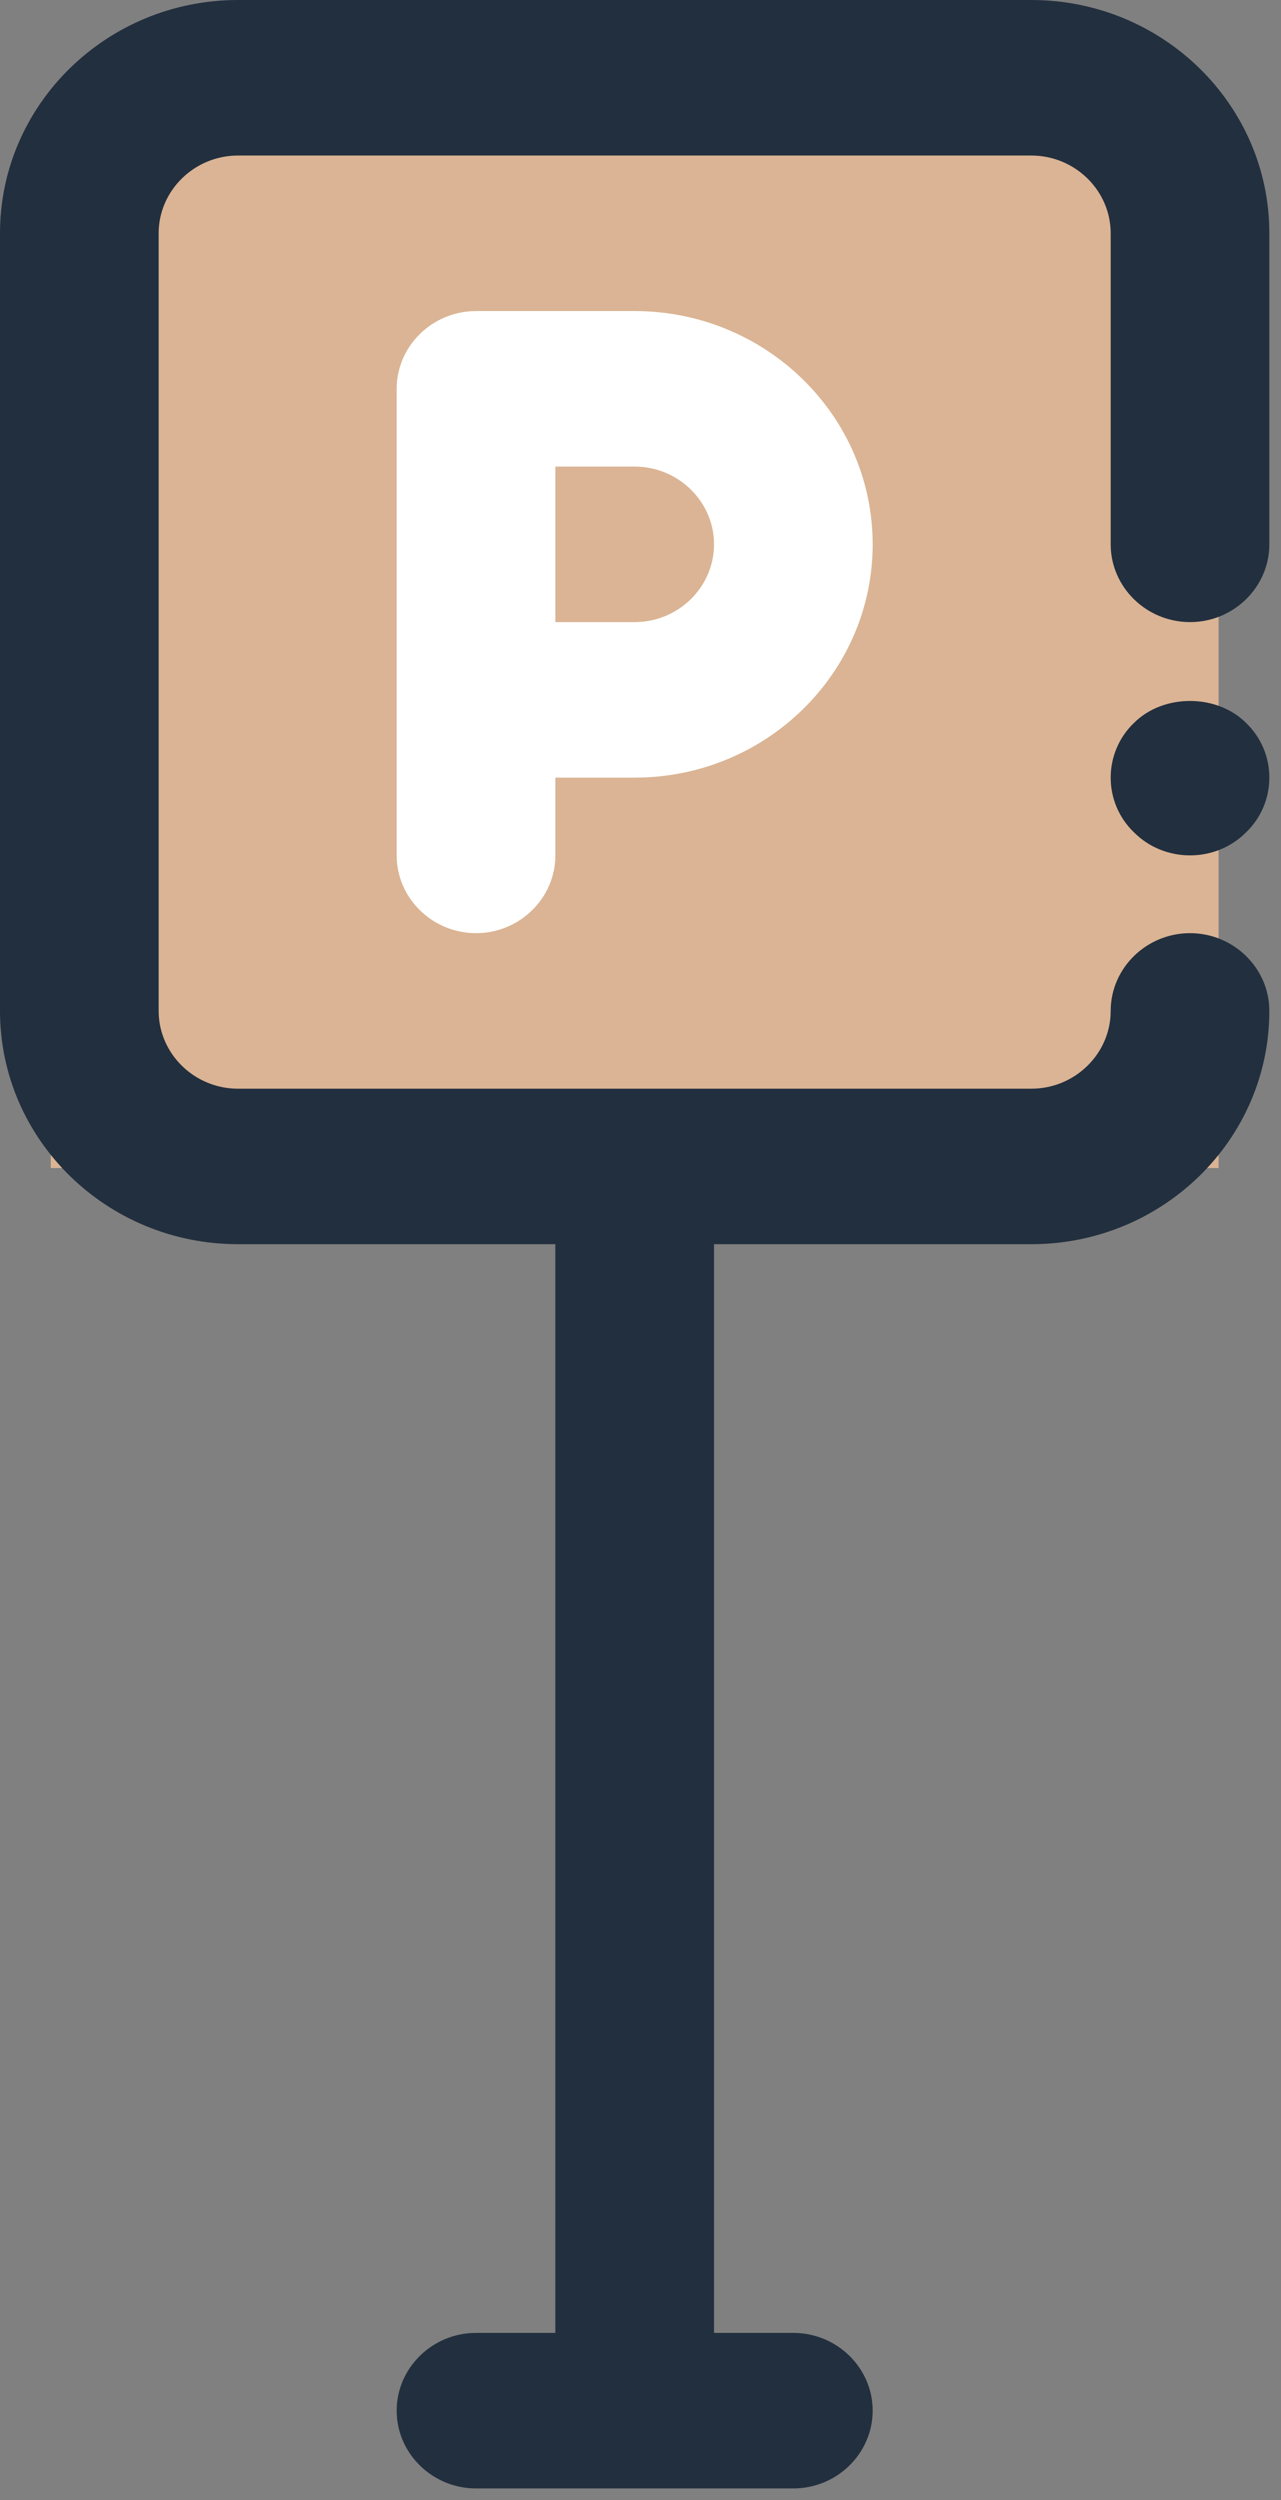
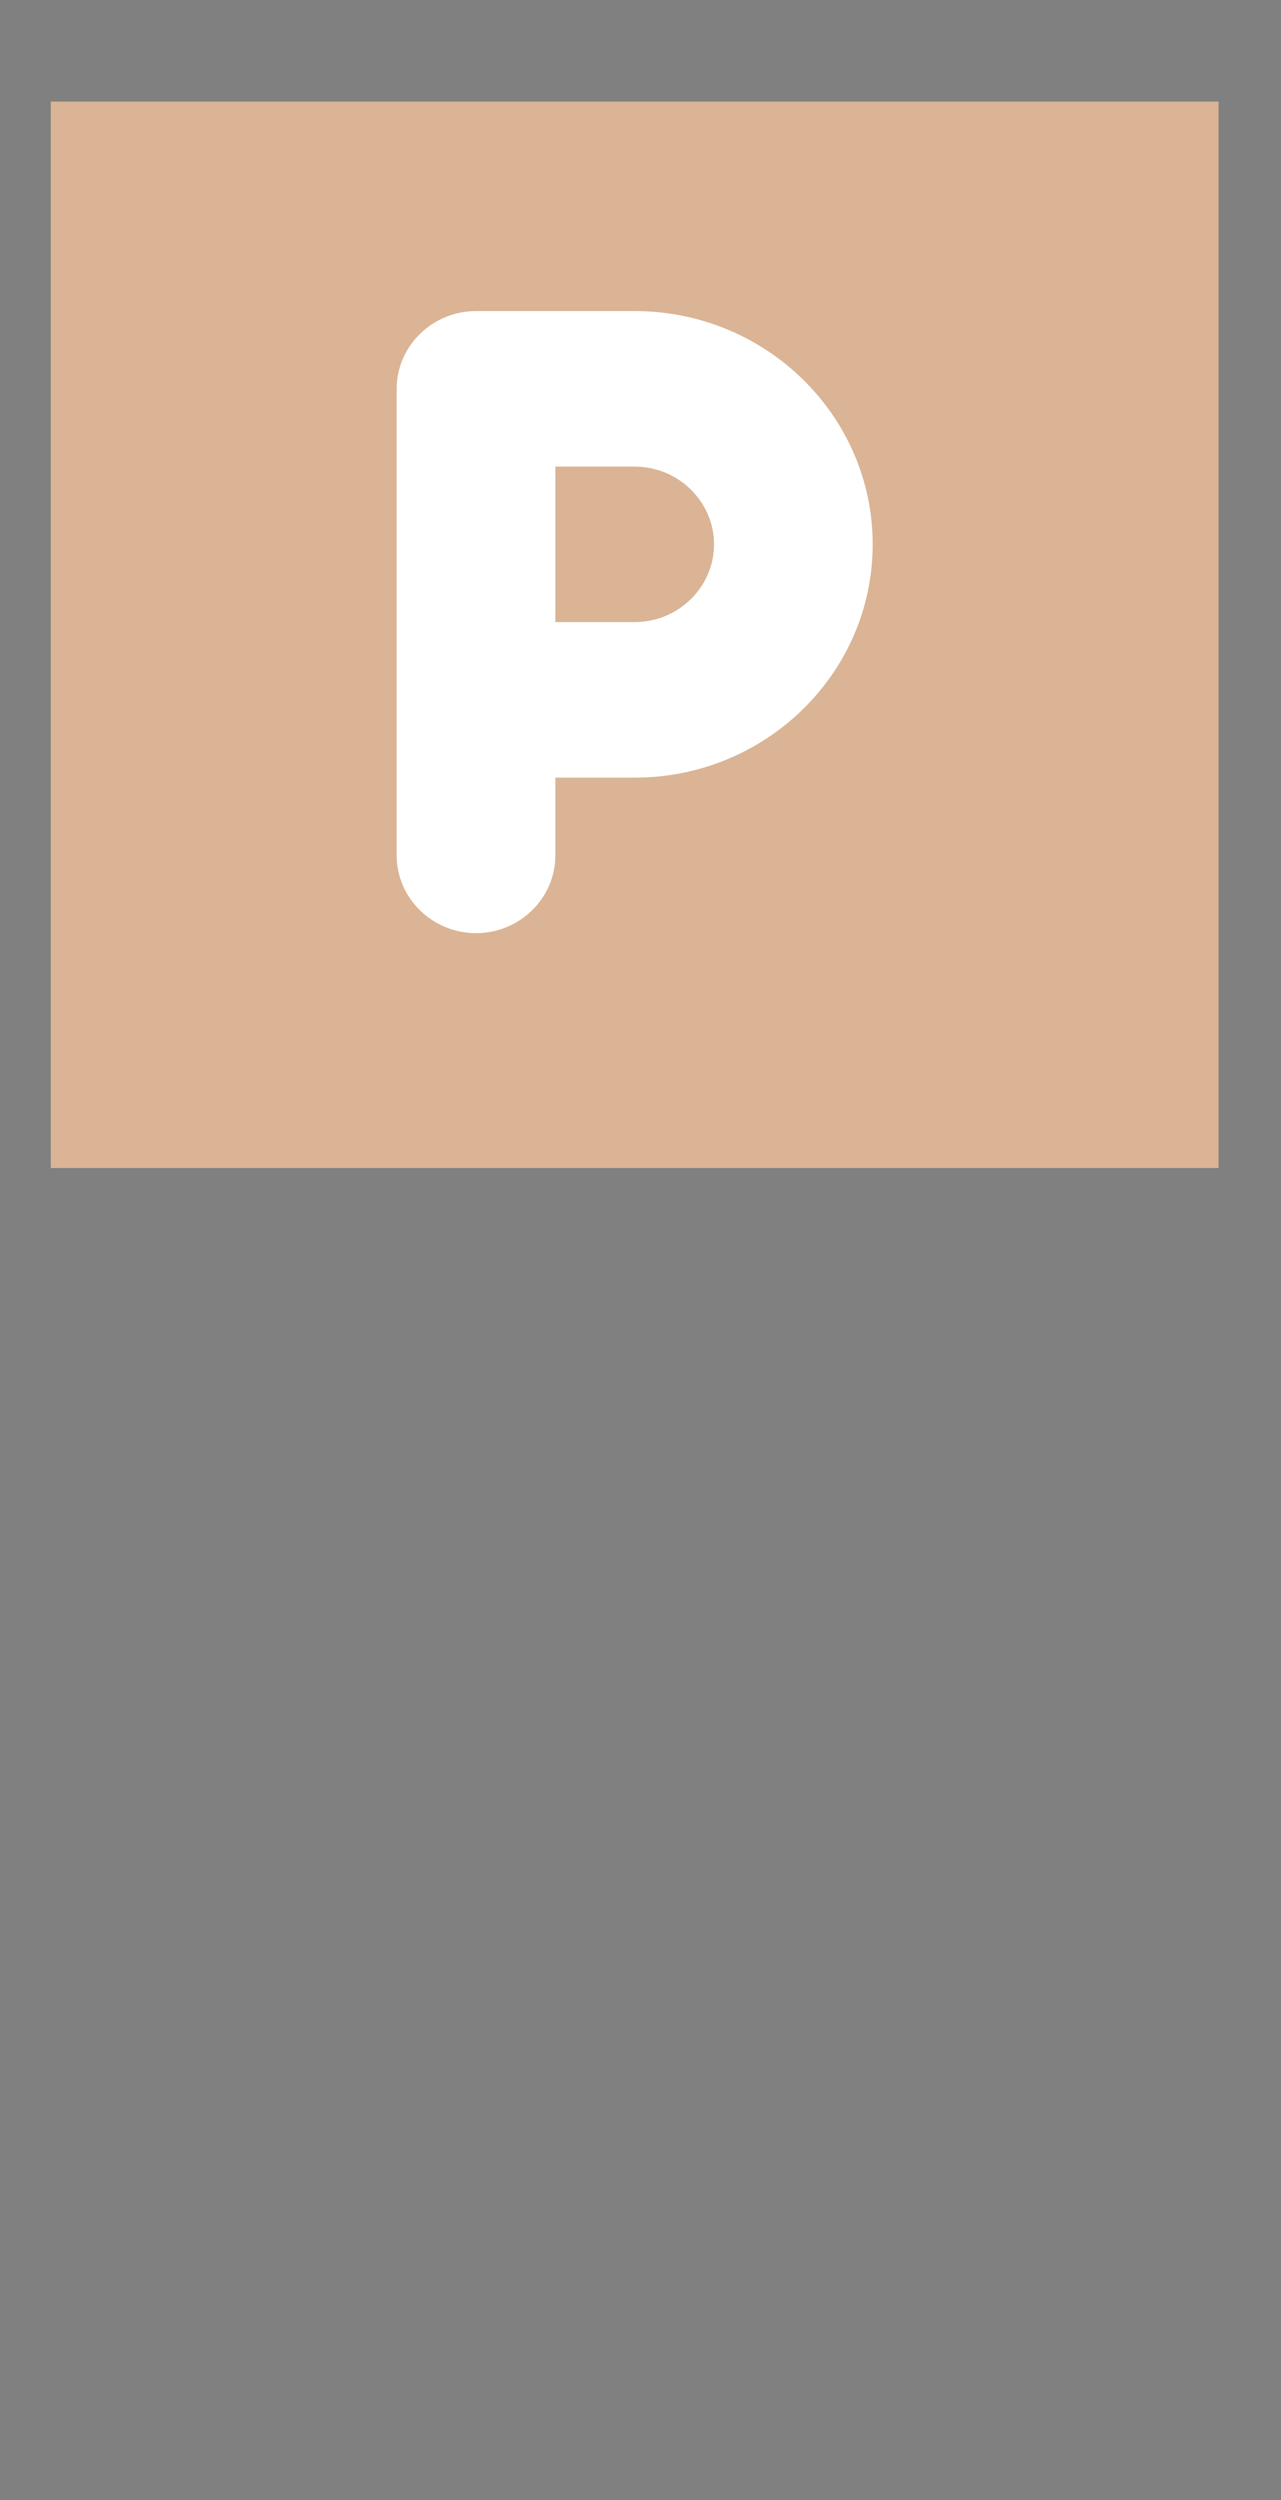
<svg xmlns="http://www.w3.org/2000/svg" width="41" height="80" viewBox="0 0 41 80" fill="none">
  <rect x="0" y="0" width="41" height="80" fill="#808080" stroke="none" />
  <rect x="1.625" y="3.25" width="37.377" height="34.127" fill="#DAB494" />
-   <path d="M33.009 0H7.618C3.415 0 0 3.347 0 7.465V32.349C0 36.468 3.415 39.814 7.618 39.814H17.774V74.652H15.235C13.839 74.652 12.696 75.772 12.696 77.14C12.696 78.509 13.839 79.629 15.235 79.629H25.392C26.788 79.629 27.931 78.509 27.931 77.14C27.931 75.772 26.788 74.652 25.392 74.652H22.853V39.814H33.009C37.212 39.814 40.627 36.468 40.627 32.349C40.627 30.981 39.484 29.861 38.088 29.861C36.691 29.861 35.549 30.981 35.549 32.349C35.549 33.718 34.406 34.838 33.009 34.838H7.618C6.221 34.838 5.078 33.718 5.078 32.349V7.465C5.078 6.097 6.221 4.977 7.618 4.977H33.009C34.406 4.977 35.549 6.097 35.549 7.465V17.419C35.549 18.787 36.691 19.907 38.088 19.907C39.484 19.907 40.627 18.787 40.627 17.419V7.465C40.627 3.347 37.212 0 33.009 0Z" fill="#222F3E" />
-   <path d="M15.236 9.954C13.839 9.954 12.696 11.074 12.696 12.442V27.373C12.696 28.741 13.839 29.861 15.236 29.861C16.632 29.861 17.775 28.741 17.775 27.373V24.884H20.314C24.516 24.884 27.931 21.537 27.931 17.419C27.931 13.301 24.516 9.954 20.314 9.954H15.236ZM22.853 17.419C22.853 18.788 21.71 19.907 20.314 19.907H17.775V14.931H20.314C21.71 14.931 22.853 16.05 22.853 17.419Z" fill="white" />
-   <path d="M36.298 23.13C35.815 23.59 35.549 24.225 35.549 24.884C35.549 25.544 35.815 26.178 36.298 26.638C36.768 27.111 37.415 27.372 38.088 27.372C38.761 27.372 39.408 27.111 39.878 26.638C40.361 26.178 40.627 25.544 40.627 24.884C40.627 24.225 40.361 23.59 39.878 23.13C38.939 22.197 37.237 22.197 36.298 23.13Z" fill="#222F3E" />
+   <path d="M15.236 9.954C13.839 9.954 12.696 11.074 12.696 12.442V27.373C12.696 28.741 13.839 29.861 15.236 29.861C16.632 29.861 17.775 28.741 17.775 27.373V24.884H20.314C24.516 24.884 27.931 21.537 27.931 17.419C27.931 13.301 24.516 9.954 20.314 9.954H15.236ZM22.853 17.419C22.853 18.788 21.71 19.907 20.314 19.907H17.775V14.931H20.314C21.71 14.931 22.853 16.05 22.853 17.419" fill="white" />
</svg>